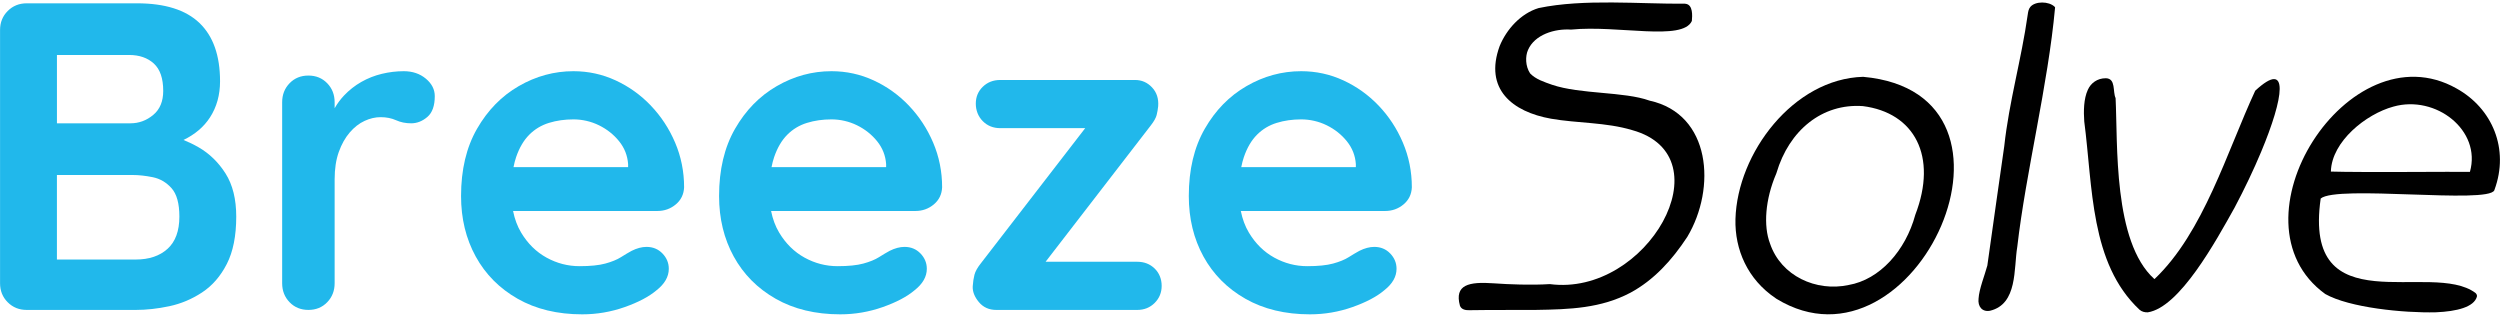
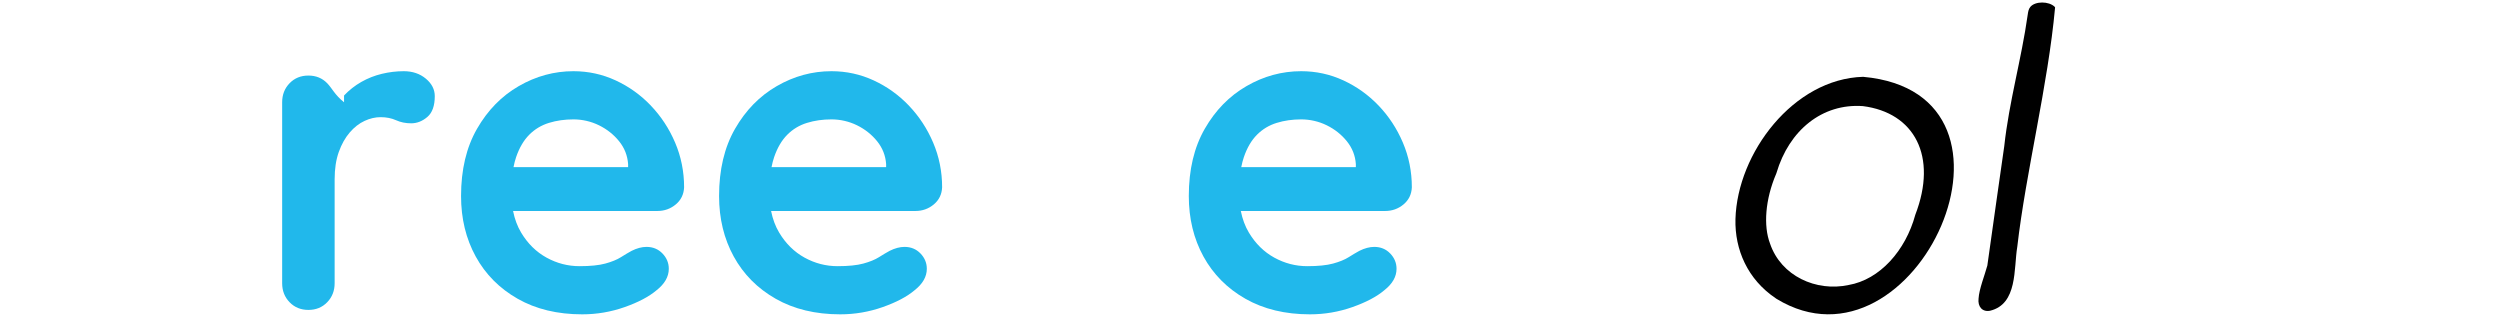
<svg xmlns="http://www.w3.org/2000/svg" width="1000" height="126" viewBox="0 0 1000 126" fill="none">
-   <path d="M79.359 58.876C77.4 57.752 75.416 56.807 73.4 55.985C78.002 53.754 81.538 50.758 83.993 46.963C86.676 42.819 88.018 37.998 88.018 32.51C88.018 22.235 85.278 14.467 79.799 9.207C74.319 3.947 65.978 1.325 54.783 1.325H10.694C7.662 1.325 5.125 2.351 3.085 4.395C1.044 6.439 0.02 8.979 0.02 12.016V113.283C0.02 116.32 1.036 118.86 3.085 120.904C5.125 122.948 7.662 123.974 10.694 123.974H54.254C58.571 123.974 63.059 123.477 67.726 122.484C72.392 121.49 76.766 119.65 80.847 116.963C84.928 114.276 88.221 110.482 90.733 105.572C93.237 100.662 94.497 94.36 94.497 86.649C94.497 79.639 93.067 73.89 90.213 69.387C87.351 64.893 83.742 61.392 79.368 58.876H79.359ZM61.523 25.41C64.026 27.69 65.287 31.338 65.287 36.362C65.287 40.563 63.945 43.779 61.262 45.994C58.58 48.217 55.547 49.325 52.165 49.325H22.775V21.991H51.645C55.726 21.991 59.019 23.13 61.531 25.41H61.523ZM67.026 99.522C63.88 102.388 59.62 103.813 54.254 103.813H22.767V69.998H53.035C55.482 69.998 58.165 70.291 61.084 70.877C63.994 71.464 66.506 72.921 68.604 75.258C70.701 77.595 71.75 81.389 71.75 86.649C71.75 92.373 70.173 96.664 67.026 99.53V99.522Z" fill="#21B8EB" />
-   <path d="M170.333 31.46C167.943 29.473 165 28.48 161.496 28.48C158.577 28.48 155.658 28.83 152.748 29.53C149.829 30.231 147.09 31.314 144.529 32.771C141.96 34.237 139.659 36.044 137.618 38.202C136.171 39.733 134.919 41.434 133.854 43.291V40.913C133.854 37.876 132.862 35.336 130.879 33.292C128.895 31.248 126.391 30.223 123.358 30.223C120.326 30.223 117.814 31.248 115.838 33.292C113.855 35.336 112.863 37.876 112.863 40.913V113.275C112.863 116.312 113.855 118.852 115.838 120.896C117.822 122.94 120.326 123.966 123.358 123.966C126.391 123.966 128.895 122.948 130.879 120.896C132.862 118.852 133.854 116.312 133.854 113.275V71.749C133.854 67.547 134.407 63.891 135.513 60.797C136.618 57.703 138.074 55.106 139.886 52.997C141.691 50.896 143.675 49.349 145.838 48.356C147.992 47.362 150.122 46.865 152.22 46.865C154.553 46.865 156.618 47.273 158.431 48.095C160.236 48.909 162.252 49.325 164.463 49.325C166.796 49.325 168.951 48.478 170.935 46.784C172.918 45.09 173.91 42.314 173.91 38.462C173.91 35.776 172.715 33.439 170.325 31.452L170.333 31.46Z" fill="#21B8EB" />
+   <path d="M170.333 31.46C167.943 29.473 165 28.48 161.496 28.48C158.577 28.48 155.658 28.83 152.748 29.53C149.829 30.231 147.09 31.314 144.529 32.771C141.96 34.237 139.659 36.044 137.618 38.202V40.913C133.854 37.876 132.862 35.336 130.879 33.292C128.895 31.248 126.391 30.223 123.358 30.223C120.326 30.223 117.814 31.248 115.838 33.292C113.855 35.336 112.863 37.876 112.863 40.913V113.275C112.863 116.312 113.855 118.852 115.838 120.896C117.822 122.94 120.326 123.966 123.358 123.966C126.391 123.966 128.895 122.948 130.879 120.896C132.862 118.852 133.854 116.312 133.854 113.275V71.749C133.854 67.547 134.407 63.891 135.513 60.797C136.618 57.703 138.074 55.106 139.886 52.997C141.691 50.896 143.675 49.349 145.838 48.356C147.992 47.362 150.122 46.865 152.22 46.865C154.553 46.865 156.618 47.273 158.431 48.095C160.236 48.909 162.252 49.325 164.463 49.325C166.796 49.325 168.951 48.478 170.935 46.784C172.918 45.09 173.91 42.314 173.91 38.462C173.91 35.776 172.715 33.439 170.325 31.452L170.333 31.46Z" fill="#21B8EB" />
  <path d="M260.339 42.233C256.258 37.966 251.559 34.611 246.258 32.16C240.949 29.709 235.323 28.48 229.38 28.48C221.681 28.48 214.389 30.467 207.511 34.44C200.625 38.414 195.064 44.105 190.804 51.523C186.544 58.941 184.422 67.905 184.422 78.417C184.422 87.415 186.373 95.475 190.284 102.6C194.194 109.725 199.788 115.359 207.08 119.512C214.364 123.656 222.966 125.733 232.884 125.733C238.713 125.733 244.372 124.772 249.851 122.842C255.331 120.912 259.591 118.665 262.623 116.1C265.884 113.535 267.518 110.669 267.518 107.518C267.518 105.181 266.672 103.138 264.981 101.387C263.29 99.636 261.16 98.757 258.599 98.757C256.729 98.757 254.754 99.286 252.648 100.337C251.364 101.037 249.933 101.884 248.364 102.877C246.786 103.87 244.713 104.717 242.152 105.417C239.583 106.118 236.144 106.468 231.827 106.468C227.161 106.468 222.755 105.328 218.616 103.048C214.478 100.768 211.096 97.438 208.47 93.065C206.934 90.509 205.869 87.61 205.226 84.394H262.965C265.762 84.394 268.217 83.514 270.314 81.764C272.412 80.013 273.518 77.733 273.639 74.932C273.639 68.622 272.444 62.67 270.054 57.06C267.664 51.45 264.428 46.523 260.347 42.257L260.339 42.233ZM211.706 53.884C213.917 51.669 216.543 50.09 219.576 49.154C222.608 48.217 225.876 47.753 229.372 47.753C232.868 47.753 236.396 48.543 239.608 50.123C242.811 51.702 245.494 53.835 247.656 56.514C249.811 59.201 251.006 62.238 251.242 65.626V66.855H205.405C205.69 65.406 206.031 64.054 206.454 62.825C207.739 59.087 209.487 56.107 211.706 53.892V53.884Z" fill="#21B8EB" />
  <path d="M363.548 42.233C359.467 37.966 354.768 34.611 349.467 32.16C344.158 29.709 338.532 28.48 332.589 28.48C324.89 28.48 317.598 30.467 310.72 34.44C303.834 38.414 298.273 44.105 294.013 51.523C289.753 58.941 287.631 67.905 287.631 78.417C287.631 87.415 289.582 95.475 293.493 102.6C297.403 109.725 302.996 115.359 310.289 119.512C317.573 123.656 326.175 125.733 336.093 125.733C341.922 125.733 347.581 124.772 353.06 122.842C358.54 120.912 362.8 118.665 365.832 116.1C369.092 113.535 370.727 110.669 370.727 107.518C370.727 105.181 369.881 103.138 368.19 101.387C366.499 99.636 364.369 98.757 361.808 98.757C359.938 98.757 357.963 99.286 355.857 100.337C354.573 101.037 353.142 101.884 351.573 102.877C349.995 103.87 347.922 104.717 345.361 105.417C342.792 106.118 339.353 106.468 335.036 106.468C330.37 106.468 325.963 105.328 321.825 103.048C317.687 100.768 314.305 97.438 311.679 93.065C310.143 90.509 309.078 87.61 308.435 84.394H366.174C368.971 84.394 371.426 83.514 373.523 81.764C375.621 80.013 376.726 77.733 376.848 74.932C376.848 68.622 375.653 62.67 373.263 57.06C370.873 51.45 367.637 46.523 363.556 42.257L363.548 42.233ZM314.915 53.884C317.126 51.669 319.752 50.09 322.785 49.154C325.817 48.217 329.085 47.753 332.581 47.753C336.077 47.753 339.605 48.543 342.817 50.123C346.02 51.702 348.703 53.835 350.865 56.514C353.02 59.201 354.215 62.238 354.451 65.626V66.855H308.614C308.899 65.406 309.24 64.054 309.663 62.825C310.948 59.087 312.695 56.107 314.915 53.892V53.884Z" fill="#21B8EB" />
-   <path d="M454.871 104.693H418.246L460.294 50.204C461.578 48.567 462.359 47.167 462.659 46.002C462.952 44.838 463.155 43.665 463.269 42.501C463.505 39.464 462.684 36.956 460.822 34.969C458.952 32.983 456.684 31.989 454.001 31.989H400.116C397.319 31.989 394.986 32.893 393.116 34.709C391.246 36.525 390.32 38.772 390.32 41.451C390.32 44.13 391.255 46.589 393.116 48.461C394.978 50.334 397.311 51.262 400.116 51.262H434.083L392.417 105.23C391.019 106.981 390.141 108.536 389.791 109.871C389.442 111.215 389.206 112.762 389.092 114.512C388.978 116.613 389.791 118.714 391.539 120.823C393.287 122.923 395.62 123.974 398.539 123.974H454.871C457.668 123.974 460.001 123.037 461.871 121.173C463.733 119.308 464.667 117.028 464.667 114.341C464.667 111.654 463.733 109.236 461.871 107.42C460.001 105.613 457.676 104.701 454.871 104.701V104.693Z" fill="#21B8EB" />
  <path d="M561.145 57.035C558.755 51.425 555.519 46.499 551.438 42.233C547.357 37.966 542.658 34.611 537.357 32.16C532.048 29.709 526.422 28.48 520.479 28.48C512.78 28.48 505.488 30.467 498.61 34.44C491.724 38.414 486.163 44.105 481.903 51.523C477.643 58.941 475.521 67.905 475.521 78.417C475.521 87.415 477.472 95.475 481.382 102.6C485.293 109.725 490.886 115.359 498.179 119.512C505.463 123.656 514.065 125.733 523.983 125.733C529.812 125.733 535.471 124.772 540.95 122.842C546.43 120.912 550.69 118.665 553.722 116.1C556.982 113.535 558.616 110.669 558.616 107.518C558.616 105.181 557.771 103.138 556.08 101.387C554.389 99.636 552.259 98.757 549.698 98.757C547.828 98.757 545.853 99.286 543.747 100.337C542.462 101.037 541.031 101.884 539.462 102.877C537.885 103.87 535.812 104.717 533.251 105.417C530.682 106.118 527.243 106.468 522.926 106.468C518.26 106.468 513.853 105.328 509.715 103.048C505.577 100.768 502.195 97.438 499.569 93.065C498.033 90.509 496.967 87.61 496.325 84.394H554.064C556.86 84.394 559.316 83.514 561.413 81.764C563.511 80.013 564.616 77.733 564.738 74.932C564.738 68.622 563.543 62.67 561.153 57.06L561.145 57.035ZM502.805 53.884C505.016 51.669 507.642 50.09 510.675 49.154C513.707 48.217 516.975 47.753 520.471 47.753C523.967 47.753 527.495 48.543 530.707 50.123C533.91 51.702 536.593 53.835 538.755 56.514C540.91 59.201 542.105 62.238 542.34 65.626V66.855H496.504C496.789 65.406 497.13 64.054 497.553 62.825C498.837 59.087 500.585 56.107 502.805 53.892V53.884Z" fill="#21B8EB" />
-   <path d="M674.232 1.512C677.264 1.879 676.923 6.341 676.744 8.393C672.996 16.584 647.232 9.98 628.42 11.837C621.867 11.389 613.843 13.84 611.193 20.012C610.111 22.471 610.103 26.42 612.038 29.351C614.323 31.745 617.623 32.763 620.859 33.919C632.192 37.754 649.631 36.574 659.834 40.254C684.443 45.628 686.54 75.258 674.947 94.702C668.72 104.204 661.46 112.062 652.192 117.077C640.363 123.331 627.932 123.754 614.355 123.966C606.461 124.039 597.599 123.917 587.705 124.08C586.161 124.137 584.518 123.779 583.974 122.272C581.705 113.861 587.543 112.623 597.453 113.324C603.567 113.772 612.713 114.105 619.916 113.641C658.801 118.763 690.597 62.507 652.891 52.052C642.33 48.869 630.851 49.325 620.379 47.476C604.933 44.724 593.599 35.637 599.843 18.465C602.583 11.739 608.282 5.396 615.436 3.23C633.558 -0.572 656.118 1.643 673.972 1.48L674.24 1.521L674.232 1.512Z" fill="black" />
  <path d="M822.033 2.986C819.212 34.066 810.342 68.834 806.912 98.708C805.448 107.404 807.131 121.629 796.009 124.3C792.969 124.878 791.026 122.704 791.424 119.398C791.676 115.53 793.855 110.189 794.936 106.215C797.27 89.271 799.977 70.755 801.7 58.485C803.643 40.596 808.546 23.863 811.082 5.909C811.237 4.81 811.416 3.589 812.131 2.766C814.058 0.421 819.602 0.413 821.928 2.774L822.025 2.986H822.033Z" fill="black" />
-   <path d="M861.87 111.565C881.438 92.927 890.731 60.789 902.088 36.288C915.99 23.415 913.494 39.138 904.454 60.74C901.503 67.808 897.844 75.502 893.844 83.034C886.357 96.445 871.878 122.964 859.114 124.935C857.919 124.967 856.764 124.723 855.805 123.884C835.992 105.352 837.122 74.704 833.7 48.567C833.407 44.504 833.464 39.521 835.13 35.93C836.301 33.276 838.895 31.273 842.35 31.297C846.439 31.395 845.025 36.728 846.236 39.22C847.138 57.467 845.187 96.681 861.691 111.565H861.87Z" fill="black" />
  <path d="M710.353 119.357C699.003 111.769 693.874 99.799 694.182 87.643C694.922 61.172 717.426 31.509 745.254 30.727C819.139 37.42 766.165 153.425 710.613 119.536L710.353 119.357ZM710.459 69.534C706.068 79.826 705.329 90.354 708.003 97.405C712.41 110.441 726.507 116.768 739.393 114.008C751.905 111.874 762.238 100.231 766.124 85.908C775.14 62.507 765.807 45.066 745.149 42.444C728.881 41.296 715.637 52.109 710.597 69.168L710.467 69.534H710.459Z" fill="black" />
-   <path d="M997.72 76.129C995.224 81.674 934.665 73.898 928.275 79.419C921.015 130.292 972.599 103.984 990.192 117.183C990.639 117.615 990.899 118.103 990.753 118.698C989.574 122.785 982.891 124.56 974.355 124.918C961.404 125.244 939.713 123.054 930.104 117.607C890.105 88.677 939.356 10.982 982.607 35.385C996.915 43.315 1003.83 59.559 997.785 75.942L997.72 76.129ZM932.364 68.63C944.217 69.005 981.371 68.646 987.972 68.736C992.671 52.134 974.322 37.828 957.339 42.648C946.412 45.628 932.73 56.555 932.356 68.516V68.63H932.364Z" fill="black" />
</svg>